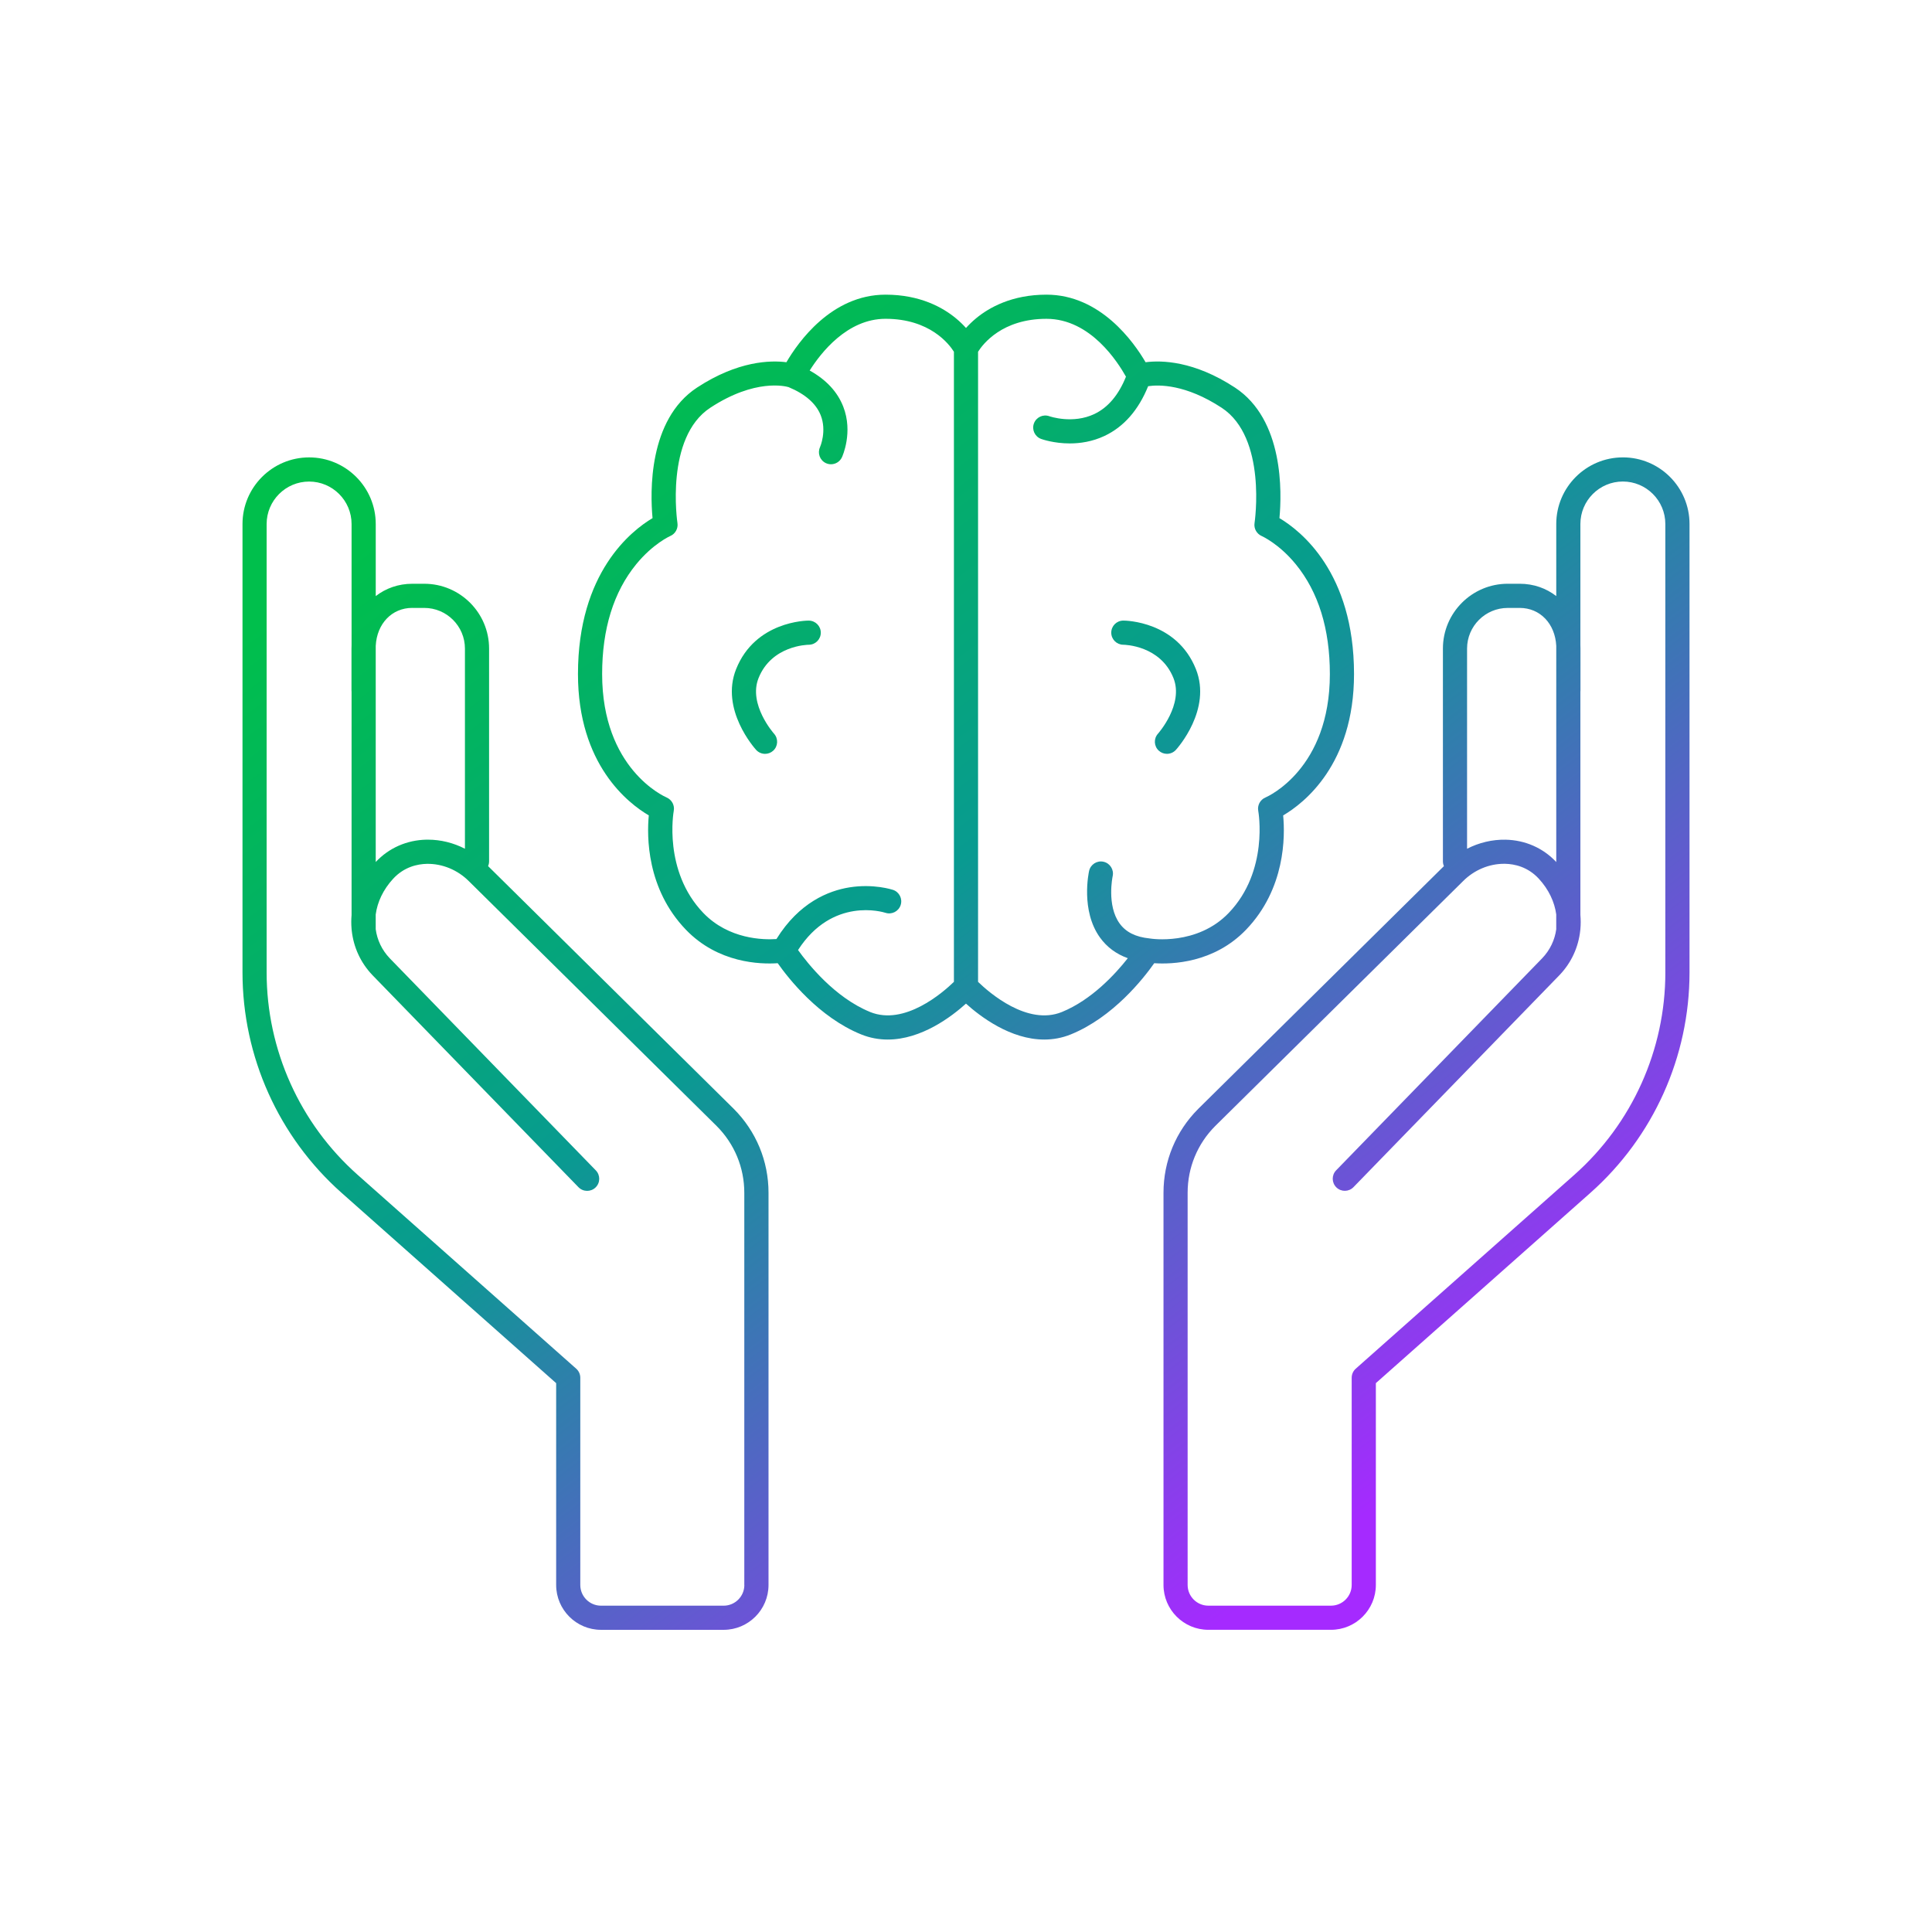
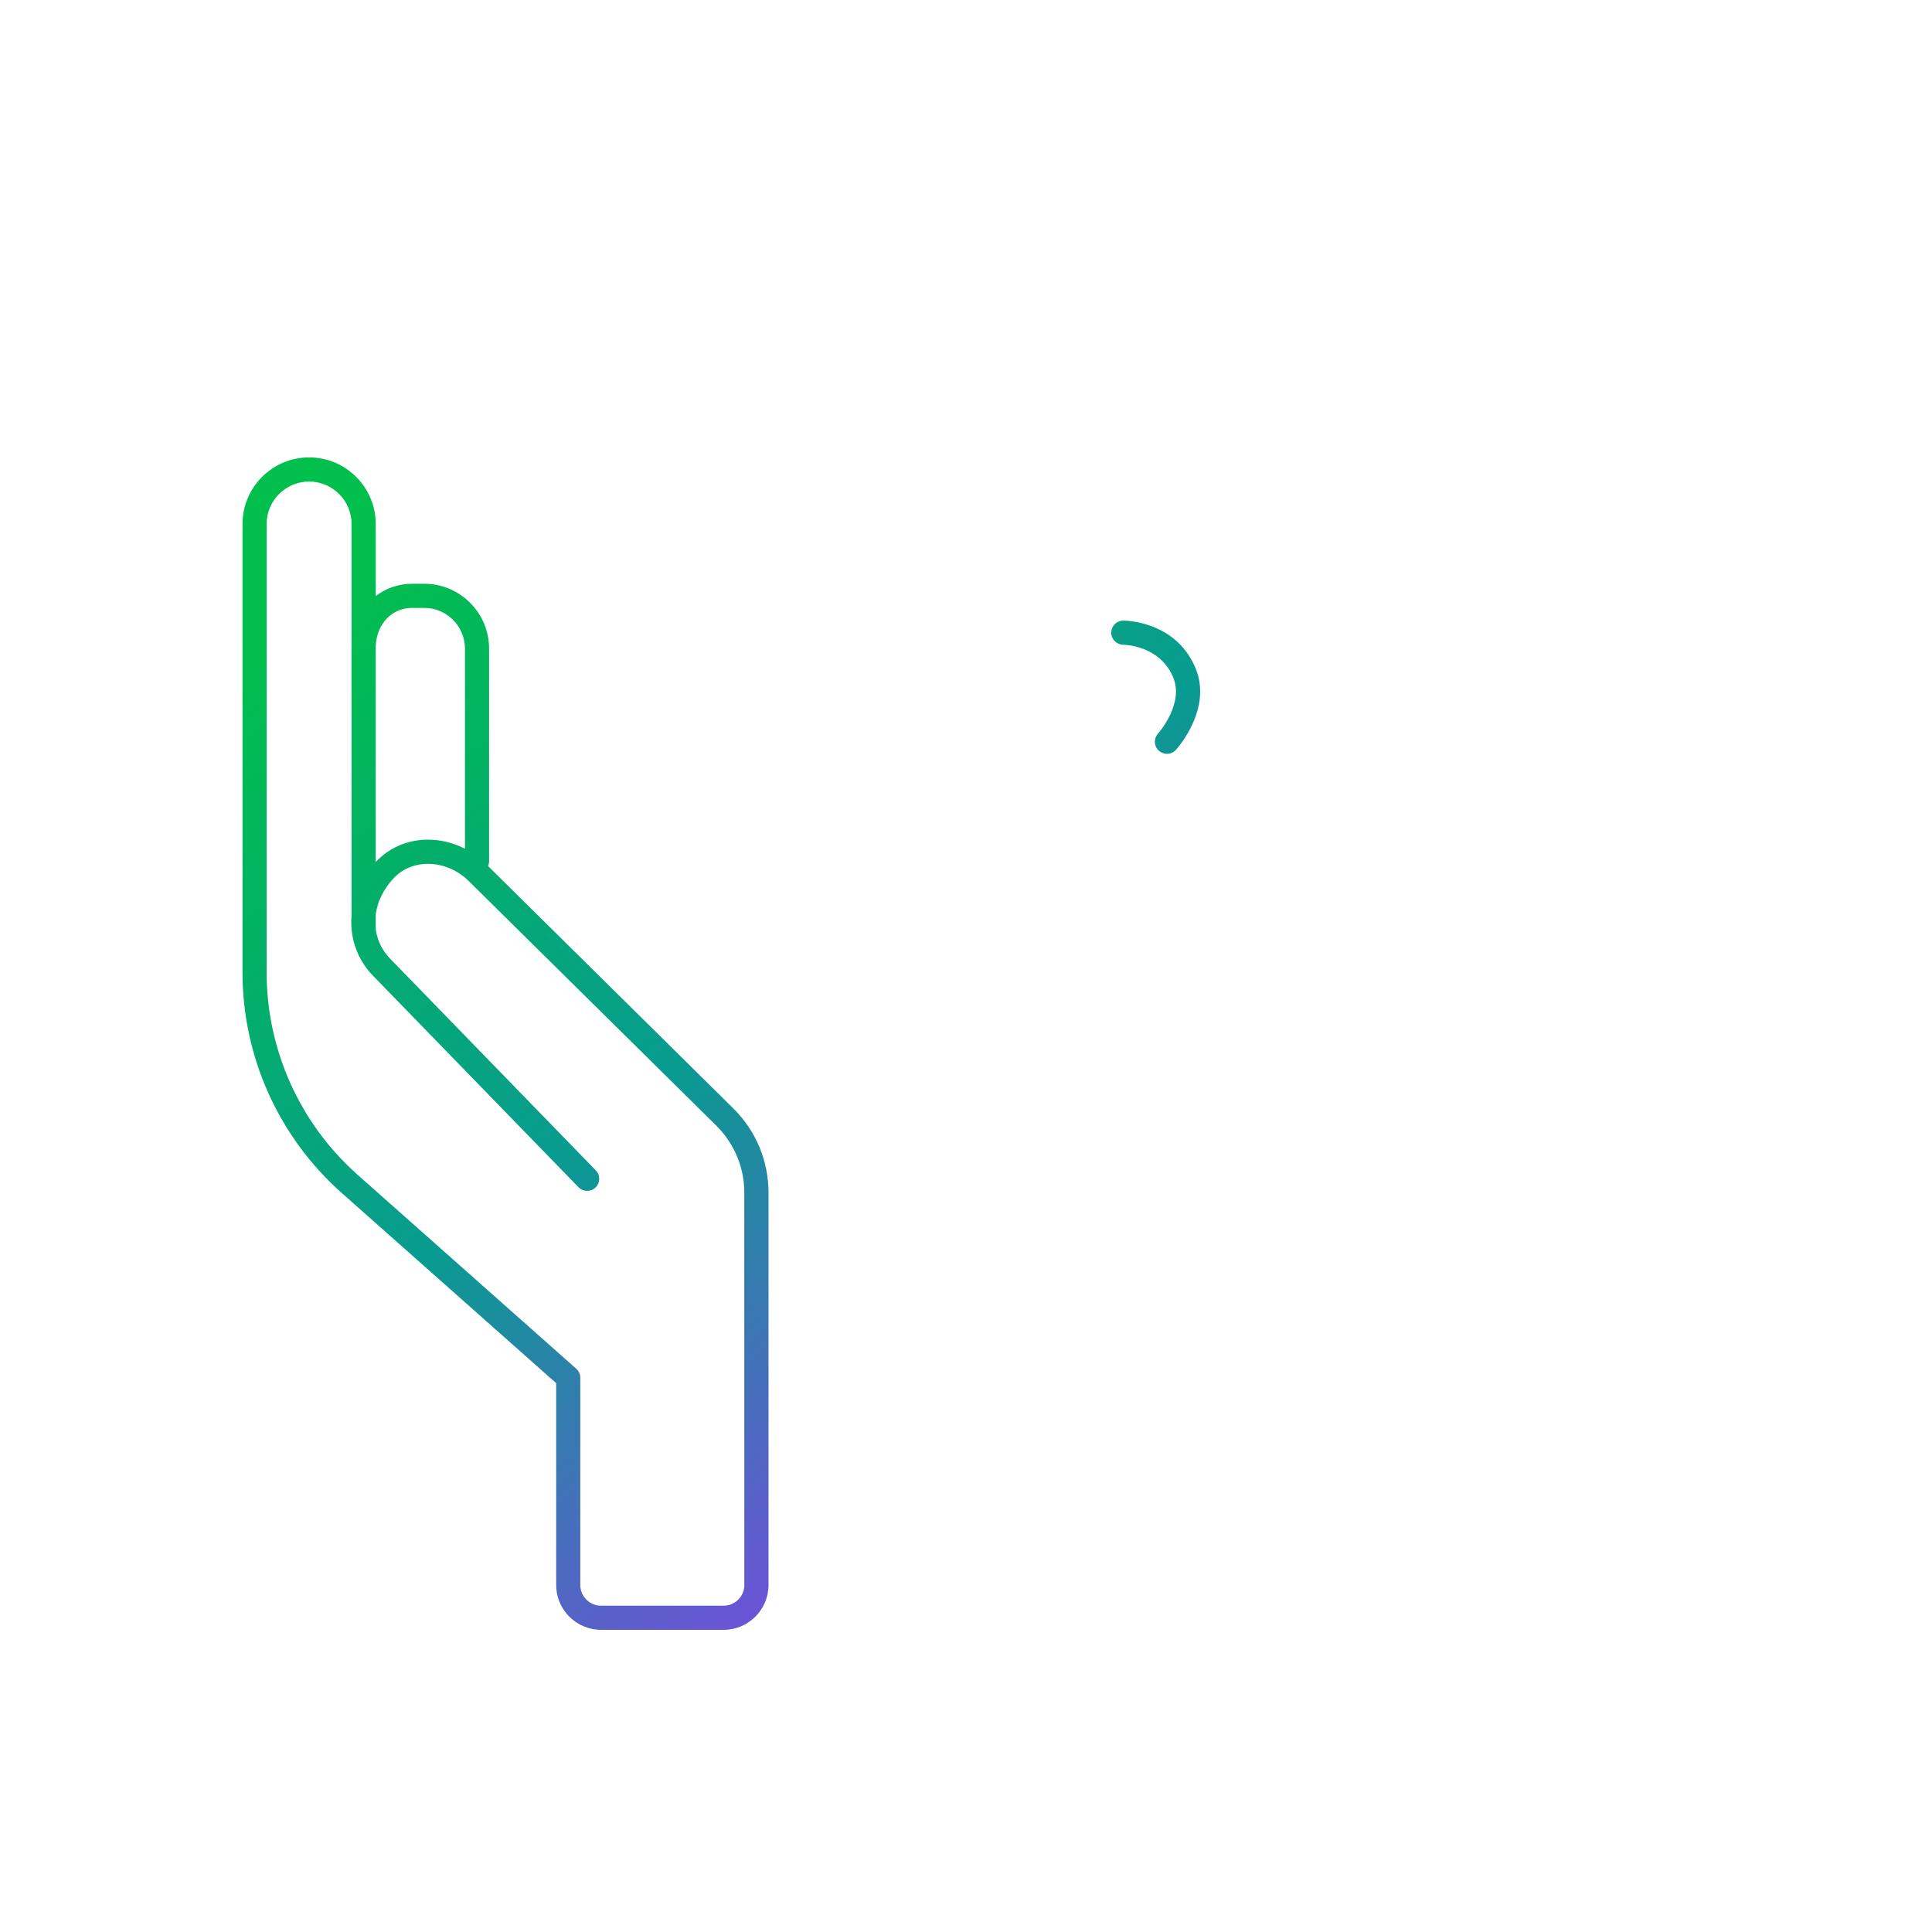
<svg xmlns="http://www.w3.org/2000/svg" xmlns:xlink="http://www.w3.org/1999/xlink" viewBox="0 0 1200 1200" id="Art">
  <defs>
    <style>
      .cls-1 {
        fill: url(#linear-gradient-5);
      }

      .cls-2 {
        fill: url(#linear-gradient-4);
      }

      .cls-3 {
        fill: url(#linear-gradient-3);
      }

      .cls-4 {
        fill: url(#linear-gradient-2);
      }

      .cls-5 {
        fill: url(#linear-gradient);
      }
    </style>
    <linearGradient gradientUnits="userSpaceOnUse" y2="1102.81" x2="632.01" y1="418.39" x1="120.39" id="linear-gradient">
      <stop stop-color="#00bf4c" offset="0" />
      <stop stop-color="#02b361" offset=".16" />
      <stop stop-color="#089b90" offset=".44" />
      <stop stop-color="#a52aff" offset="1" />
    </linearGradient>
    <linearGradient xlink:href="#linear-gradient" y2="929.24" x2="864.21" y1="244.81" x1="352.59" id="linear-gradient-2" />
    <linearGradient xlink:href="#linear-gradient" y2="819.65" x2="1010.81" y1="135.23" x1="499.19" id="linear-gradient-3" />
    <linearGradient xlink:href="#linear-gradient" y2="870.4" x2="942.93" y1="185.97" x1="431.3" id="linear-gradient-4" />
    <linearGradient xlink:href="#linear-gradient" y2="817.49" x2="1013.71" y1="133.06" x1="502.08" id="linear-gradient-5" />
  </defs>
  <path d="M303.16,537.97c.4-.92.62-1.92.62-2.99v-132.14c0-22.2-18.06-40.25-40.25-40.25h-7.44c-8.67,0-16.47,2.81-22.71,7.66v-44.77c0-22.82-18.56-41.38-41.38-41.38s-41.38,18.56-41.38,41.38v278.52c0,52.31,22.45,102.22,61.58,136.93l133.24,118.18v125.34c0,15.37,12.5,27.87,27.87,27.87h76.16c15.37,0,27.87-12.5,27.87-27.87v-243.59c0-19.69-7.67-38.2-21.62-52.16l-152.55-150.73ZM256.09,377.59h7.44c13.92,0,25.25,11.33,25.25,25.25v124.32c-7.12-3.65-15-5.63-22.96-5.63-.32,0-.65,0-.97,0-12.17.24-23.34,5.17-31.48,13.88v-134.25c.7-13.76,10.03-23.59,22.71-23.59ZM462.33,984.45c0,7.1-5.77,12.87-12.87,12.87h-76.16c-7.1,0-12.87-5.77-12.87-12.87v-128.71c0-2.15-.92-4.19-2.52-5.61l-135.77-120.42c-35.93-31.87-56.53-77.69-56.53-125.71v-278.52c0-14.55,11.83-26.38,26.38-26.38s26.38,11.83,26.38,26.38v75.25c-.03.7-.05,1.41-.05,2.12v25.98c0,.28.02.55.05.82v138.7c-.25,2.88-.25,5.76,0,8.61,0,.39.05.77.11,1.14,1.12,10.11,5.39,19.76,12.85,27.57l127.98,131.73c2.89,2.97,7.64,3.04,10.61.15,2.97-2.89,3.04-7.63.15-10.61l-127.94-131.68c-4.96-5.19-7.88-11.49-8.77-18.13,0-.12,0-.23,0-.35v-8.76c1.03-7.75,4.66-15.52,10.83-22.21,6.87-7.44,15.18-9.14,20.94-9.26,9.54-.16,19.06,3.72,26.1,10.77l153.87,152.04c11.09,11.09,17.2,25.83,17.2,41.52v243.59Z" class="cls-5" />
-   <path d="M502.3,385.46c-1.35,0-33.17.34-45.08,30.13-10.04,25.09,11.51,49.17,12.43,50.19,1.48,1.62,3.5,2.45,5.54,2.45,1.8,0,3.6-.64,5.04-1.94,3.06-2.77,3.3-7.51.53-10.59-.16-.18-16.14-18.21-9.61-34.53,8.09-20.22,30.21-20.69,31.19-20.7,4.13-.02,7.47-3.37,7.47-7.5s-3.36-7.5-7.5-7.5Z" class="cls-4" />
-   <path d="M1008,284.09c-22.82,0-41.38,18.56-41.38,41.38v44.77c-6.24-4.85-14.04-7.66-22.71-7.66h-7.44c-22.2,0-40.25,18.06-40.25,40.25v132.14c0,1.06.22,2.07.62,2.99l-152.58,150.76c-13.92,13.92-21.59,32.44-21.59,52.12v243.59c0,15.37,12.5,27.87,27.87,27.87h76.16c15.37,0,27.87-12.5,27.87-27.87v-125.34l133.24-118.18c39.14-34.71,61.58-84.62,61.58-136.93v-278.52c0-22.82-18.56-41.38-41.38-41.38ZM936.47,377.59h7.44c12.68,0,22.01,9.82,22.71,23.59v134.25c-8.14-8.71-19.31-13.64-31.48-13.88-8.29-.16-16.52,1.83-23.92,5.62v-124.32c0-13.92,11.33-25.25,25.25-25.25ZM1034.38,603.99c0,48.03-20.61,93.84-56.53,125.71l-135.77,120.42c-1.6,1.42-2.52,3.47-2.52,5.61v128.71c0,7.1-5.77,12.87-12.87,12.87h-76.16c-7.1,0-12.87-5.77-12.87-12.87v-243.59c0-15.68,6.11-30.43,17.17-41.49l153.94-152.1c6.85-6.85,16.07-10.74,25.4-10.74.22,0,.45,0,.67,0,5.76.12,14.07,1.82,20.94,9.26,6.17,6.68,9.79,14.45,10.83,22.18v8.79c0,.13,0,.26.01.39-.9,6.62-3.8,12.88-8.73,18.04l-127.98,131.73c-2.89,2.97-2.82,7.72.15,10.61,2.97,2.89,7.72,2.82,10.61-.15l128.02-131.77c7.47-7.82,11.74-17.51,12.83-27.66.05-.29.07-.58.09-.87.26-2.91.26-5.85,0-8.79v-138.65c.03-.27.05-.54.05-.82v-25.98c0-.71-.02-1.42-.05-2.12v-75.25c0-14.55,11.83-26.38,26.38-26.38s26.38,11.83,26.38,26.38v278.52Z" class="cls-3" />
-   <path d="M797.02,506.45c12.73-7.46,43.99-31.53,43.99-87.79,0-63.13-33.23-89.07-46.32-96.84,1.47-15.71,2.82-61.14-27.66-81.11-25.4-16.64-45.66-17-55.49-15.72-7.19-12.34-27.96-41.97-61.56-41.97-21.49,0-35.65,8-43.75,14.71-2.46,2.04-4.52,4.08-6.23,5.98-1.71-1.9-3.76-3.94-6.23-5.98-8.1-6.71-22.26-14.71-43.75-14.71-33.6,0-54.37,29.63-61.56,41.97-9.83-1.27-30.09-.92-55.49,15.72-30.48,19.97-29.13,65.39-27.66,81.11-13.09,7.77-46.32,33.7-46.32,96.84,0,56.27,31.27,80.33,43.99,87.79-1.23,12.99-1.4,45.58,23.04,71,20.02,20.82,46.19,21.55,57.04,20.81,6.71,9.54,25.52,33.52,51.7,44.18,5.6,2.28,11.19,3.24,16.63,3.24,20.92,0,39.64-14.22,48.6-22.31,8.96,8.09,27.68,22.31,48.6,22.31,5.44,0,11.03-.96,16.63-3.24,26.18-10.67,44.99-34.64,51.7-44.18,10.85.74,37.03,0,57.04-20.81,24.45-25.42,24.28-58.02,23.04-71ZM540.43,628.55c-21.99-8.96-38.65-29.94-44.75-38.47,21.38-33.17,52.81-23.59,54.26-23.13,3.92,1.29,8.15-.83,9.46-4.75,1.31-3.93-.81-8.18-4.74-9.49-.49-.16-12.08-3.94-26.99-1.56-13.11,2.09-31.34,9.42-45.41,32.11-8.09.54-29.62.21-45.41-16.21-25.08-26.09-18.44-63.04-18.37-63.39.67-3.46-1.19-6.94-4.44-8.34-1.63-.7-40.04-17.89-40.04-76.67,0-28.03,7.12-50.96,21.15-68.17,10.44-12.79,21.06-17.51,21.13-17.54,3.17-1.34,5.02-4.67,4.5-8.07-.08-.53-7.86-53.11,20.42-71.63,27.82-18.23,46.69-13.36,48.61-12.79,10.32,4.3,17.02,10.15,19.92,17.4,3.93,9.85-.29,19.64-.4,19.89-1.71,3.75-.08,8.18,3.66,9.92,1.02.47,2.1.7,3.15.7,2.83,0,5.54-1.61,6.81-4.34.29-.63,7.04-15.51.8-31.48-3.6-9.2-10.59-16.71-20.84-22.4,6.93-11.01,23.33-32.13,47.11-32.13,27.55,0,39.5,15.71,42.48,20.46v391.37c-6.89,6.68-30.66,27.44-52.07,18.72ZM714.52,582.94s-.1,0-.15-.01c-.13-.02-.26-.05-.4-.06-8.58-.86-14.64-3.89-18.54-9.26-8.17-11.25-4.37-29.24-4.33-29.42.89-4.04-1.65-8.03-5.68-8.94-4.05-.91-8.05,1.64-8.96,5.68-.22,1-5.33,24.63,6.77,41.41,4.29,5.95,10.08,10.23,17.27,12.82-7.88,10-22.54,25.91-40.94,33.41-21.41,8.72-45.19-12.04-52.07-18.72V218.48c3.02-4.81,14.98-20.46,42.48-20.46s44.45,27.17,49.39,35.94c-4.55,11.34-11.12,19.13-19.58,23.17-13.39,6.4-27.66,1.52-27.99,1.4-3.88-1.41-8.17.59-9.6,4.47-1.43,3.89.57,8.2,4.46,9.62.49.18,7.82,2.8,17.8,2.8,6.46,0,14.03-1.1,21.59-4.66,11.98-5.65,21.08-16.04,27.1-30.89,6.66-.98,23.25-1.28,45.66,13.4,28.28,18.52,20.5,71.1,20.42,71.62-.53,3.37,1.33,6.69,4.46,8.06.11.05,10.73,4.76,21.17,17.55,14.04,17.2,21.15,40.13,21.15,68.17,0,58.78-38.4,75.97-40,76.66-3.27,1.37-5.13,4.85-4.48,8.33.07.37,6.71,37.32-18.37,63.41-19.7,20.49-48.37,15.93-48.64,15.88Z" class="cls-2" />
-   <path d="M697.7,385.46c-4.13,0-7.46,3.33-7.48,7.46s3.32,7.5,7.44,7.54c.94,0,23.1.46,31.19,20.7,6.53,16.33-9.45,34.35-9.59,34.52-2.79,3.06-2.57,7.81.5,10.59,1.44,1.31,3.24,1.95,5.05,1.95,2.04,0,4.07-.83,5.55-2.45.92-1.01,22.47-25.09,12.43-50.19-11.91-29.78-43.73-30.13-45.08-30.13Z" class="cls-1" />
+   <path d="M697.7,385.46c-4.13,0-7.46,3.33-7.48,7.46s3.32,7.5,7.44,7.54c.94,0,23.1.46,31.19,20.7,6.53,16.33-9.45,34.35-9.59,34.52-2.79,3.06-2.57,7.81.5,10.59,1.44,1.31,3.24,1.95,5.05,1.95,2.04,0,4.07-.83,5.55-2.45.92-1.01,22.47-25.09,12.43-50.19-11.91-29.78-43.73-30.13-45.08-30.13" class="cls-1" />
</svg>